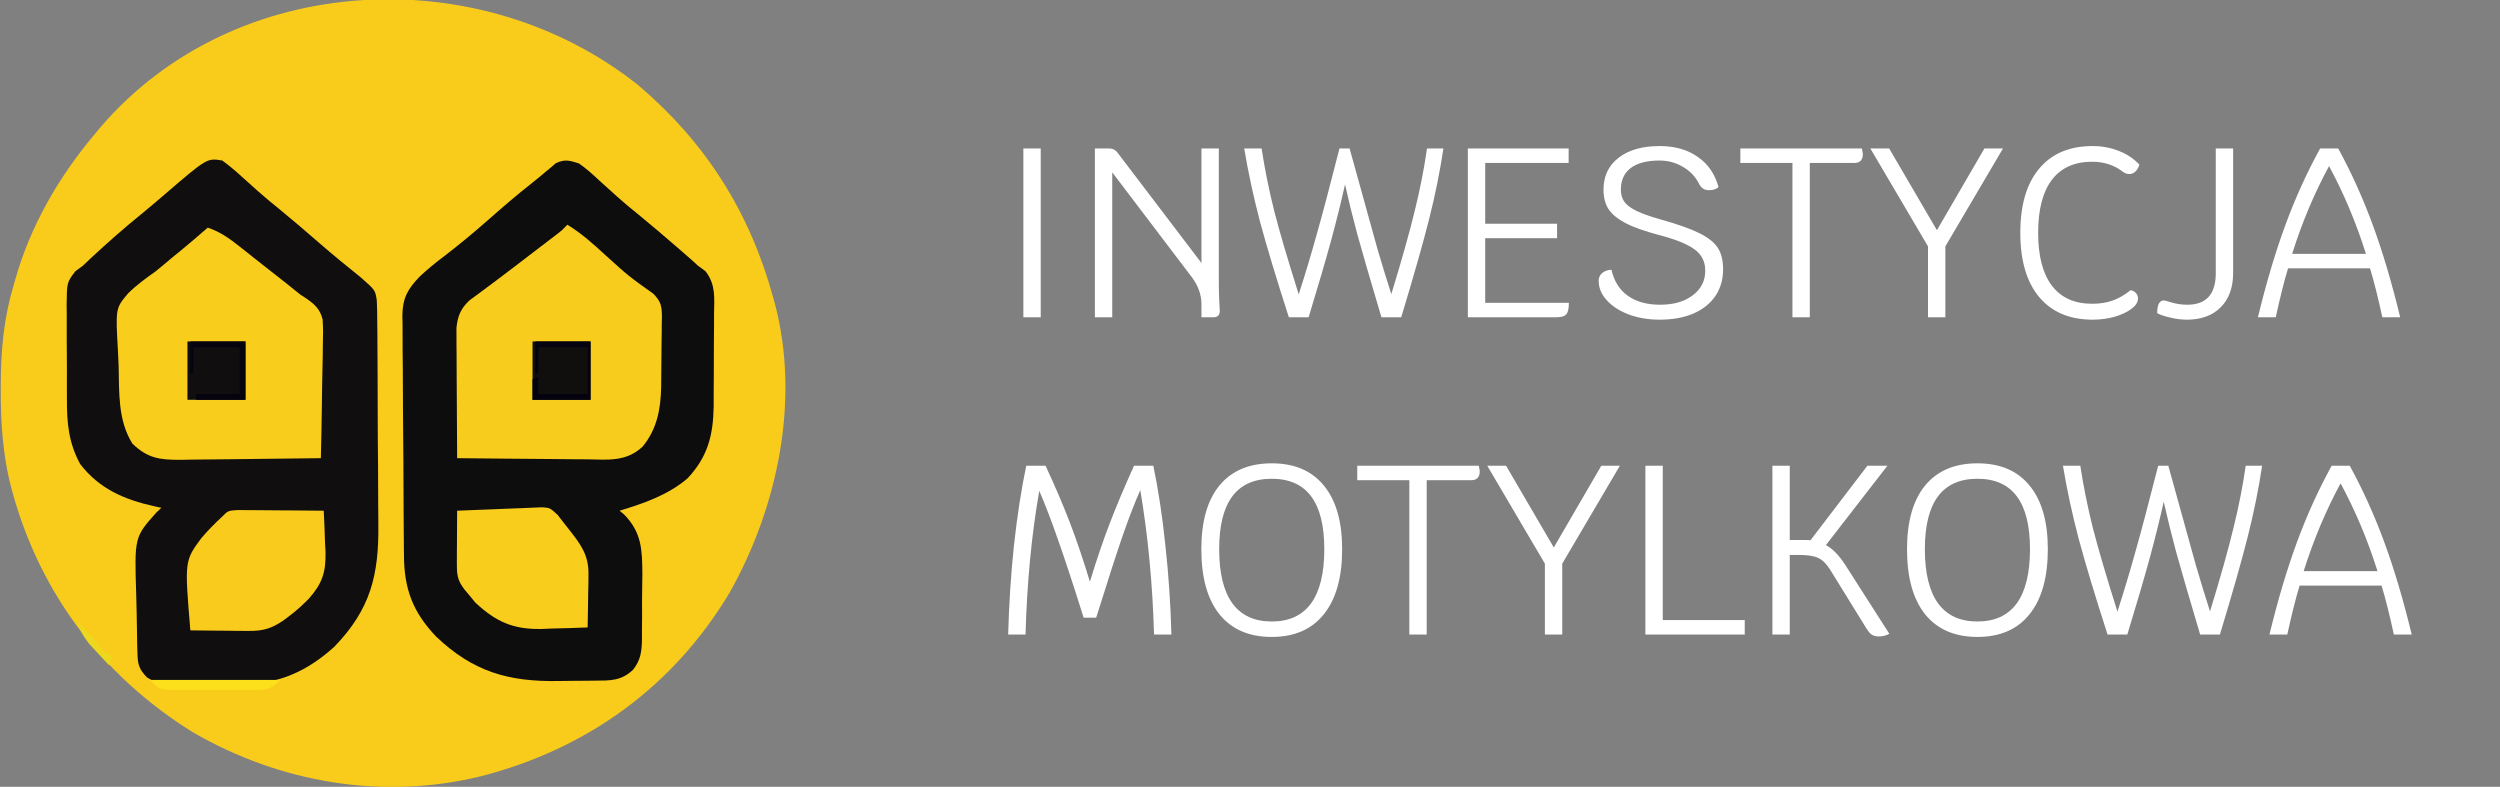
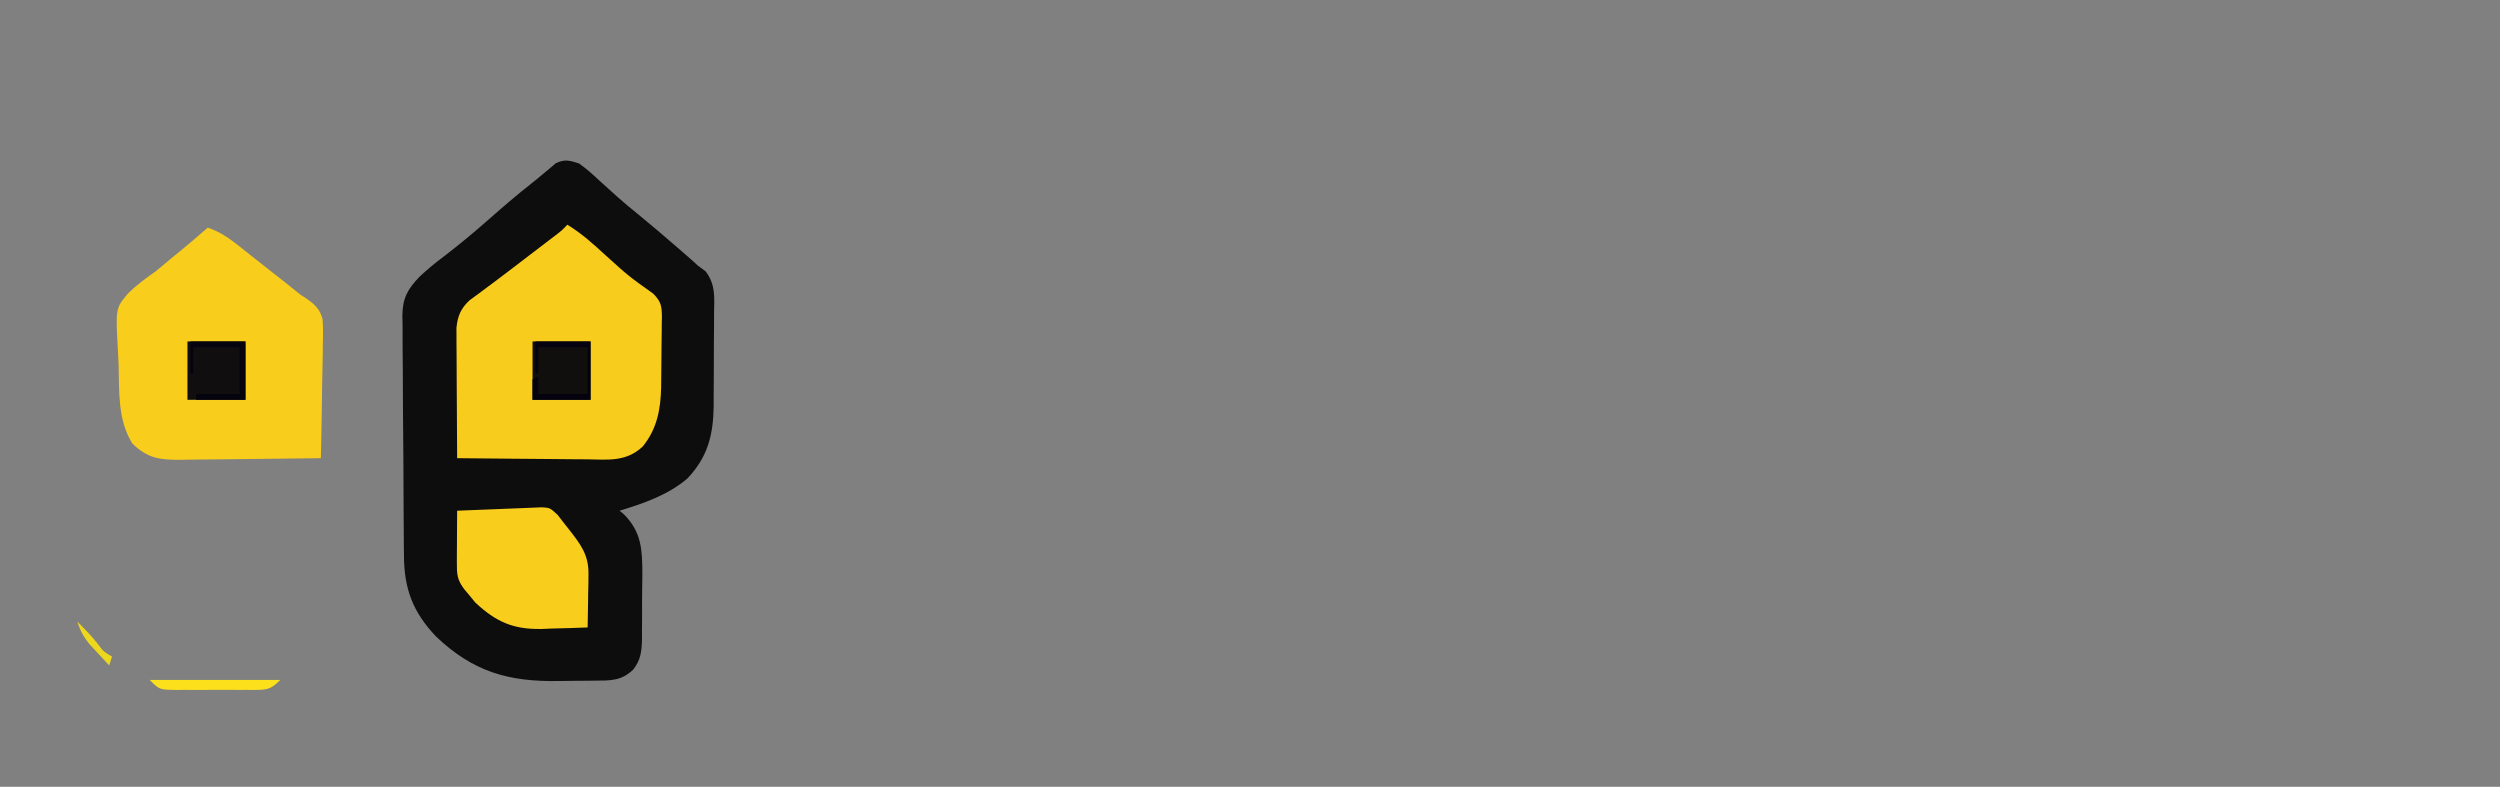
<svg xmlns="http://www.w3.org/2000/svg" width="197" height="62" viewBox="0 0 197 62" fill="none">
  <rect x="0" y="0" width="197" height="62" fill="#808080" stroke="none" />
  <g clip-path="url(#clip0_2026_45)">
-     <path d="M50.276 6.698C55.599 11.216 59.076 16.686 60.93 23.456C60.996 23.693 60.996 23.693 61.063 23.935C63.061 31.539 61.282 39.96 57.502 46.683C53.049 54.137 46.227 59.024 37.919 61.162C30.169 63.068 22.101 61.69 15.228 57.721C7.86 53.161 2.815 46.301 0.74 37.857C0.208 35.504 0.055 33.208 0.061 30.801C0.061 30.55 0.061 30.55 0.061 30.295C0.069 27.614 0.29 25.111 1.061 22.536C1.102 22.387 1.144 22.238 1.187 22.084C2.381 17.813 4.623 13.95 7.459 10.578C7.619 10.386 7.779 10.194 7.944 9.996C18.54 -2.322 37.835 -3.193 50.276 6.698Z" fill="#F9CC1C" />
-     <path d="M17.513 12.648C18.059 13.049 18.534 13.441 19.027 13.899C19.313 14.155 19.599 14.411 19.886 14.667C20.026 14.793 20.167 14.92 20.312 15.051C20.851 15.531 21.408 15.988 21.969 16.442C23.075 17.346 24.156 18.275 25.233 19.212C26.281 20.12 27.35 20.997 28.434 21.861C29.569 22.864 29.569 22.864 29.69 23.66C29.72 24.224 29.727 24.784 29.727 25.349C29.73 25.563 29.733 25.778 29.736 25.999C29.743 26.711 29.746 27.422 29.747 28.133C29.75 28.629 29.753 29.125 29.756 29.622C29.761 30.664 29.763 31.706 29.764 32.748C29.765 34.076 29.777 35.403 29.791 36.731C29.801 37.757 29.803 38.784 29.803 39.81C29.804 40.299 29.808 40.788 29.814 41.277C29.864 45.306 29.211 47.992 26.351 50.958C24.211 52.898 21.935 53.922 19.059 53.911C18.867 53.913 18.675 53.914 18.477 53.915C18.075 53.916 17.672 53.916 17.27 53.914C16.655 53.912 16.04 53.919 15.425 53.926C15.033 53.927 14.639 53.926 14.246 53.926C14.064 53.928 13.881 53.931 13.693 53.934C12.79 53.922 12.357 53.876 11.576 53.373C10.96 52.73 10.858 52.379 10.832 51.512C10.823 51.227 10.823 51.227 10.814 50.937C10.794 50.062 10.78 49.187 10.769 48.311C10.762 47.852 10.751 47.393 10.736 46.934C10.59 42.328 10.59 42.328 12.319 40.389C12.515 40.203 12.515 40.203 12.715 40.014C12.525 39.973 12.336 39.932 12.141 39.889C9.786 39.366 7.824 38.522 6.316 36.564C5.401 34.886 5.264 33.299 5.273 31.415C5.272 31.15 5.27 30.885 5.269 30.613C5.267 30.058 5.268 29.502 5.271 28.947C5.274 28.097 5.266 27.248 5.257 26.398C5.257 25.857 5.258 25.316 5.259 24.774C5.256 24.521 5.253 24.267 5.25 24.006C5.271 22.248 5.271 22.248 5.944 21.37C6.142 21.224 6.341 21.078 6.545 20.927C6.751 20.731 6.956 20.535 7.168 20.334C8.463 19.133 9.774 17.974 11.146 16.863C11.756 16.364 12.356 15.855 12.953 15.341C16.317 12.448 16.317 12.448 17.513 12.648Z" fill="#100E0E" />
    <path d="M45.62 12.878C46.215 13.287 46.734 13.765 47.262 14.258C47.568 14.534 47.873 14.809 48.179 15.084C48.328 15.219 48.476 15.354 48.629 15.493C49.174 15.981 49.736 16.443 50.304 16.902C51.339 17.747 52.353 18.613 53.361 19.489C53.505 19.614 53.649 19.739 53.798 19.868C54.005 20.049 54.005 20.049 54.216 20.233C54.337 20.339 54.459 20.445 54.584 20.555C54.718 20.677 54.851 20.8 54.989 20.927C55.19 21.076 55.392 21.225 55.6 21.379C56.408 22.44 56.287 23.43 56.267 24.732C56.267 24.991 56.267 25.25 56.267 25.517C56.266 26.064 56.262 26.611 56.255 27.159C56.246 27.992 56.246 28.825 56.247 29.658C56.245 30.191 56.242 30.724 56.238 31.257C56.238 31.628 56.238 31.628 56.238 32.007C56.203 34.302 55.766 36.01 54.175 37.697C52.647 39.006 50.717 39.671 48.819 40.244C48.932 40.337 49.046 40.429 49.163 40.525C50.565 41.939 50.606 43.32 50.619 45.214C50.616 45.649 50.611 46.085 50.602 46.52C50.59 47.187 50.593 47.852 50.597 48.518C50.594 48.945 50.591 49.371 50.586 49.797C50.587 49.995 50.588 50.193 50.589 50.396C50.563 51.362 50.487 52.012 49.88 52.783C48.928 53.679 48.058 53.624 46.821 53.636C46.558 53.639 46.558 53.639 46.29 53.642C45.918 53.645 45.547 53.648 45.175 53.65C44.799 53.652 44.424 53.657 44.048 53.664C40.102 53.736 37.28 52.95 34.352 50.147C32.534 48.236 31.843 46.4 31.832 43.776C31.828 43.447 31.828 43.447 31.824 43.111C31.816 42.388 31.812 41.666 31.809 40.943C31.807 40.695 31.805 40.447 31.804 40.192C31.796 38.883 31.79 37.573 31.787 36.263C31.783 34.912 31.77 33.562 31.754 32.211C31.744 31.17 31.741 30.13 31.74 29.088C31.738 28.591 31.734 28.093 31.726 27.595C31.717 26.898 31.718 26.201 31.721 25.503C31.713 25.197 31.713 25.197 31.705 24.885C31.726 23.476 32.121 22.776 33.094 21.77C33.703 21.207 34.329 20.689 34.994 20.194C36.193 19.275 37.346 18.319 38.479 17.319C39.605 16.327 40.736 15.351 41.916 14.425C42.256 14.158 42.59 13.883 42.918 13.602C43.153 13.407 43.153 13.407 43.392 13.209C43.525 13.095 43.658 12.98 43.795 12.863C44.504 12.527 44.878 12.639 45.62 12.878Z" fill="#0E0D0E" />
    <path d="M44.706 17.707C45.836 18.396 46.766 19.238 47.739 20.134C49.523 21.749 49.523 21.749 51.475 23.141C52.101 23.77 52.152 24.131 52.159 25.006C52.155 25.176 52.15 25.347 52.146 25.523C52.145 25.79 52.145 25.79 52.144 26.062C52.142 26.439 52.137 26.815 52.129 27.192C52.118 27.763 52.115 28.334 52.114 28.905C52.111 29.273 52.107 29.64 52.103 30.007C52.101 30.26 52.101 30.26 52.099 30.518C52.06 32.26 51.773 33.8 50.647 35.185C49.345 36.403 47.946 36.223 46.243 36.194C45.951 36.193 45.658 36.192 45.357 36.19C44.584 36.186 43.811 36.178 43.038 36.168C42.248 36.158 41.457 36.154 40.667 36.149C39.119 36.139 37.571 36.124 36.023 36.104C36.011 34.586 36.003 33.068 35.997 31.55C35.995 31.033 35.992 30.517 35.988 30.001C35.983 29.258 35.98 28.515 35.978 27.773C35.975 27.542 35.973 27.312 35.971 27.074C35.971 26.858 35.971 26.642 35.971 26.419C35.97 26.229 35.969 26.04 35.968 25.845C36.062 24.901 36.311 24.302 37.005 23.66C37.232 23.493 37.459 23.326 37.694 23.155C37.958 22.957 38.223 22.759 38.488 22.561C38.637 22.45 38.787 22.34 38.941 22.226C39.971 21.459 40.987 20.674 42.007 19.892C42.22 19.729 42.433 19.567 42.653 19.399C42.853 19.247 43.053 19.094 43.259 18.936C43.439 18.799 43.618 18.662 43.803 18.521C44.267 18.167 44.267 18.167 44.706 17.707Z" fill="#F8CC1C" />
    <path d="M16.371 17.937C17.354 18.273 18.058 18.773 18.87 19.418C19.061 19.568 19.061 19.568 19.256 19.722C19.526 19.936 19.797 20.15 20.066 20.365C20.487 20.699 20.91 21.031 21.333 21.363C21.612 21.581 21.89 21.8 22.169 22.019C22.297 22.119 22.424 22.219 22.556 22.322C22.799 22.514 23.04 22.709 23.279 22.906C23.676 23.231 23.676 23.231 24.101 23.494C24.787 23.976 25.216 24.338 25.423 25.174C25.468 25.873 25.463 26.556 25.439 27.256C25.437 27.509 25.434 27.763 25.432 28.024C25.423 28.83 25.403 29.636 25.383 30.442C25.375 30.989 25.367 31.537 25.361 32.084C25.343 33.425 25.317 34.764 25.283 36.104C23.582 36.131 21.882 36.151 20.181 36.164C19.392 36.17 18.602 36.178 17.812 36.191C16.903 36.206 15.994 36.212 15.085 36.217C14.803 36.223 14.521 36.229 14.231 36.235C12.574 36.235 11.646 36.124 10.43 34.955C9.284 33.11 9.398 30.949 9.348 28.842C9.336 28.454 9.319 28.067 9.296 27.679C9.102 24.293 9.102 24.293 10.092 23.12C10.756 22.461 11.494 21.924 12.258 21.387C12.707 21.025 13.146 20.653 13.586 20.28C13.789 20.115 13.992 19.95 14.202 19.781C14.938 19.181 15.655 18.561 16.371 17.937Z" fill="#F9CD1C" />
-     <path d="M18.714 40.191C19.031 40.191 19.348 40.194 19.664 40.199C19.831 40.199 19.998 40.2 20.17 40.201C20.703 40.203 21.236 40.209 21.769 40.215C22.13 40.217 22.492 40.219 22.853 40.221C23.739 40.226 24.625 40.234 25.511 40.244C25.558 41.082 25.586 41.92 25.611 42.759C25.624 42.994 25.638 43.229 25.652 43.471C25.688 45.086 25.405 45.97 24.331 47.182C23.854 47.66 23.384 48.106 22.84 48.508C22.674 48.633 22.509 48.759 22.338 48.888C21.366 49.54 20.736 49.729 19.552 49.717C19.154 49.715 19.154 49.715 18.749 49.713C18.473 49.709 18.197 49.705 17.913 49.701C17.494 49.698 17.494 49.698 17.067 49.695C16.378 49.689 15.689 49.682 15 49.672C14.541 44.197 14.541 44.197 15.876 42.39C16.395 41.789 16.929 41.241 17.513 40.703C17.97 40.244 17.97 40.244 18.714 40.191Z" fill="#F8CB1C" />
    <path d="M42.701 39.975C43.335 40.014 43.335 40.014 43.944 40.577C44.141 40.822 44.332 41.07 44.52 41.322C44.617 41.444 44.714 41.566 44.814 41.691C45.734 42.865 46.397 43.715 46.372 45.243C46.369 45.611 46.369 45.611 46.366 45.986C46.36 46.24 46.354 46.493 46.348 46.755C46.344 47.142 46.344 47.142 46.339 47.536C46.331 48.172 46.319 48.807 46.305 49.442C45.363 49.483 44.421 49.507 43.478 49.529C43.213 49.54 42.949 49.552 42.677 49.563C40.439 49.602 39.098 49.009 37.464 47.491C37.323 47.319 37.182 47.147 37.036 46.97C36.89 46.796 36.744 46.621 36.593 46.442C36.026 45.697 35.995 45.259 36 44.331C36.001 44.094 36.002 43.857 36.002 43.612C36.004 43.364 36.006 43.115 36.008 42.859C36.009 42.609 36.01 42.359 36.011 42.101C36.014 41.482 36.018 40.863 36.023 40.244C36.984 40.205 37.946 40.167 38.907 40.129C39.179 40.118 39.451 40.107 39.731 40.095C39.995 40.085 40.259 40.075 40.53 40.064C40.893 40.05 40.893 40.05 41.263 40.035C41.742 40.02 42.222 40 42.701 39.975Z" fill="#F9CD1C" />
    <path d="M14.771 26.906C16.279 26.906 17.788 26.906 19.341 26.906C19.341 28.424 19.341 29.941 19.341 31.505C17.833 31.505 16.325 31.505 14.771 31.505C14.771 29.987 14.771 28.47 14.771 26.906Z" fill="#100E0F" />
    <path d="M41.964 26.906C43.472 26.906 44.98 26.906 46.534 26.906C46.534 28.424 46.534 29.941 46.534 31.505C45.026 31.505 43.517 31.505 41.964 31.505C41.964 29.987 41.964 28.47 41.964 26.906Z" fill="#110F0E" />
    <path d="M42.192 26.906C43.625 26.906 45.058 26.906 46.534 26.906C46.534 28.424 46.534 29.941 46.534 31.505C45.026 31.505 43.517 31.505 41.964 31.505C41.964 30.974 41.964 30.443 41.964 29.895C42.114 29.819 42.265 29.744 42.421 29.665C42.421 30.121 42.421 30.576 42.421 31.045C43.703 31.045 44.984 31.045 46.305 31.045C46.305 29.831 46.305 28.617 46.305 27.366C45.023 27.366 43.741 27.366 42.421 27.366C42.421 28.049 42.421 28.732 42.421 29.435C42.345 29.435 42.27 29.435 42.192 29.435C42.192 28.601 42.192 27.766 42.192 26.906Z" fill="#03020E" />
    <path d="M15 26.906C16.433 26.906 17.865 26.906 19.341 26.906C19.341 28.424 19.341 29.941 19.341 31.505C18.059 31.505 16.778 31.505 15.457 31.505C15.457 31.353 15.457 31.201 15.457 31.045C16.588 31.045 17.719 31.045 18.884 31.045C18.884 29.831 18.884 28.617 18.884 27.366C17.678 27.366 16.471 27.366 15.228 27.366C15.228 28.049 15.228 28.732 15.228 29.435C15.153 29.435 15.077 29.435 15 29.435C15 28.601 15 27.766 15 26.906Z" fill="#04030E" />
    <path d="M11.8 53.581C15.194 53.581 18.587 53.581 22.083 53.581C21.308 54.362 21.031 54.354 19.979 54.367C19.695 54.365 19.695 54.365 19.406 54.363C19.21 54.364 19.015 54.364 18.814 54.365C18.401 54.365 17.989 54.364 17.576 54.361C16.944 54.358 16.313 54.361 15.681 54.366C15.28 54.365 14.879 54.364 14.478 54.363C14.289 54.364 14.1 54.366 13.905 54.367C12.565 54.351 12.565 54.351 11.8 53.581Z" fill="#FCE01C" />
    <path d="M6.088 48.982C6.668 49.55 7.214 50.111 7.716 50.75C8.137 51.326 8.137 51.326 8.83 51.742C8.755 51.97 8.679 52.197 8.601 52.432C8.266 52.074 7.934 51.715 7.602 51.354C7.416 51.154 7.231 50.954 7.039 50.748C6.57 50.164 6.319 49.691 6.088 48.982Z" fill="#EED81D" />
  </g>
-   <path d="M80.641 11.7H82.009V25H80.641V11.7ZM96.043 22.397C96.043 22.79 96.055 23.252 96.081 23.784C96.106 24.139 96.119 24.373 96.119 24.487C96.119 24.829 95.954 25 95.625 25H94.675V23.974C94.675 23.239 94.428 22.536 93.934 21.865L87.645 13.581V25H86.277V11.7H87.379C87.543 11.7 87.67 11.725 87.759 11.776C87.86 11.814 87.974 11.915 88.101 12.08L94.675 20.725V11.7H96.043V22.397ZM113.74 11.7C113.474 13.486 113.1 15.335 112.619 17.248C112.137 19.161 111.403 21.745 110.415 25H108.857C107.983 22.061 107.349 19.883 106.957 18.464C106.577 17.045 106.254 15.734 105.988 14.531C105.684 15.899 105.323 17.356 104.905 18.901C104.487 20.434 103.891 22.467 103.119 25H101.561C100.573 21.935 99.813 19.414 99.281 17.438C98.761 15.449 98.35 13.537 98.046 11.7H99.414C99.654 13.283 99.984 14.917 100.402 16.602C100.832 18.274 101.478 20.472 102.34 23.195C102.846 21.624 103.321 20.041 103.765 18.445C104.221 16.836 104.816 14.588 105.551 11.7H106.349C107.451 15.703 108.179 18.331 108.534 19.585C108.901 20.839 109.268 22.036 109.636 23.176C110.459 20.491 111.073 18.306 111.479 16.621C111.897 14.936 112.22 13.296 112.448 11.7H113.74ZM123.628 23.86C123.628 24.316 123.559 24.62 123.419 24.772C123.293 24.924 123.033 25 122.64 25H115.667V11.7H123.609V12.84H117.035V17.628H122.697V18.768H117.035V23.86H123.628ZM130.783 25.19C129.909 25.19 129.105 25.057 128.37 24.791C127.635 24.512 127.053 24.139 126.622 23.67C126.191 23.201 125.976 22.688 125.976 22.131C125.976 21.878 126.065 21.675 126.242 21.523C126.432 21.358 126.679 21.27 126.983 21.257C127.186 22.156 127.616 22.84 128.275 23.309C128.934 23.778 129.782 24.012 130.821 24.012C131.885 24.012 132.74 23.765 133.386 23.271C134.045 22.777 134.374 22.131 134.374 21.333C134.374 20.864 134.254 20.465 134.013 20.136C133.785 19.807 133.405 19.515 132.873 19.262C132.341 18.996 131.606 18.743 130.669 18.502C129.58 18.211 128.725 17.907 128.104 17.59C127.483 17.261 127.034 16.893 126.755 16.488C126.489 16.07 126.356 15.557 126.356 14.949C126.356 13.885 126.749 13.049 127.534 12.441C128.319 11.82 129.402 11.51 130.783 11.51C131.986 11.51 132.987 11.795 133.785 12.365C134.596 12.922 135.14 13.714 135.419 14.74C135.254 14.905 135.001 14.987 134.659 14.987C134.304 14.987 134.045 14.816 133.88 14.474C133.601 13.917 133.177 13.473 132.607 13.144C132.05 12.815 131.442 12.65 130.783 12.65C129.782 12.65 129.022 12.846 128.503 13.239C127.984 13.632 127.724 14.202 127.724 14.949C127.724 15.329 127.819 15.652 128.009 15.918C128.199 16.171 128.516 16.406 128.959 16.621C129.402 16.836 130.029 17.058 130.84 17.286C132.195 17.666 133.215 18.027 133.899 18.369C134.596 18.711 135.083 19.097 135.362 19.528C135.641 19.959 135.78 20.522 135.78 21.219C135.78 22.017 135.577 22.72 135.172 23.328C134.767 23.923 134.184 24.386 133.424 24.715C132.677 25.032 131.796 25.19 130.783 25.19ZM146.716 11.7C146.767 11.928 146.792 12.08 146.792 12.156C146.792 12.371 146.735 12.542 146.621 12.669C146.507 12.783 146.336 12.84 146.108 12.84H142.612V25H141.244V12.84H137.14V11.7H146.716ZM157.835 11.7L153.294 19.414V25H151.926V19.414L147.385 11.7H148.867L152.629 18.141L156.372 11.7H157.835ZM164.9 25.19C163.089 25.19 161.683 24.595 160.682 23.404C159.694 22.213 159.2 20.529 159.2 18.35C159.2 16.159 159.694 14.474 160.682 13.296C161.67 12.105 163.076 11.51 164.9 11.51C165.635 11.51 166.319 11.637 166.952 11.89C167.585 12.131 168.13 12.492 168.586 12.973C168.51 13.214 168.402 13.397 168.263 13.524C168.124 13.651 167.965 13.714 167.788 13.714C167.611 13.714 167.446 13.657 167.294 13.543C166.61 13.011 165.799 12.745 164.862 12.745C163.469 12.745 162.411 13.22 161.689 14.17C160.967 15.12 160.606 16.513 160.606 18.35C160.606 20.174 160.967 21.561 161.689 22.511C162.411 23.461 163.469 23.936 164.862 23.936C165.457 23.936 165.989 23.854 166.458 23.689C166.939 23.524 167.414 23.252 167.883 22.872C168.048 22.885 168.187 22.954 168.301 23.081C168.415 23.195 168.472 23.341 168.472 23.518C168.472 23.809 168.301 24.082 167.959 24.335C167.63 24.588 167.186 24.797 166.629 24.962C166.084 25.114 165.508 25.19 164.9 25.19ZM172.323 25.19C171.893 25.19 171.449 25.133 170.993 25.019C170.55 24.918 170.214 24.804 169.986 24.677C169.986 24.335 170.031 24.082 170.119 23.917C170.221 23.752 170.347 23.67 170.499 23.67C170.55 23.67 170.765 23.727 171.145 23.841C171.525 23.955 171.931 24.012 172.361 24.012C173.856 24.012 174.603 23.182 174.603 21.523V11.7H175.971V21.523C175.971 22.663 175.642 23.562 174.983 24.221C174.337 24.867 173.451 25.19 172.323 25.19ZM187.728 25C187.386 23.429 187.063 22.144 186.759 21.143H180.299C179.995 22.144 179.672 23.429 179.33 25H177.924C178.582 22.289 179.298 19.883 180.071 17.78C180.843 15.665 181.762 13.638 182.826 11.7H184.251C185.302 13.625 186.214 15.646 186.987 17.761C187.759 19.864 188.475 22.277 189.134 25H187.728ZM186.436 20.003C185.663 17.546 184.694 15.24 183.529 13.087C182.363 15.24 181.394 17.546 180.622 20.003H186.436ZM90.939 50C90.825 46.023 90.464 42.229 89.856 38.619C89.4 39.658 88.95 40.817 88.507 42.096C88.064 43.363 87.354 45.554 86.379 48.67H85.391C84.53 45.934 83.852 43.876 83.358 42.495C82.877 41.102 82.389 39.829 81.895 38.676C81.287 42.134 80.926 45.909 80.812 50H79.444C79.507 47.619 79.659 45.275 79.9 42.97C80.153 40.665 80.476 38.575 80.869 36.7H82.389C83.149 38.334 83.789 39.829 84.308 41.184C84.827 42.539 85.353 44.091 85.885 45.839C86.417 44.091 86.943 42.546 87.462 41.203C87.981 39.848 88.615 38.347 89.362 36.7H90.882C91.275 38.575 91.591 40.665 91.832 42.97C92.085 45.275 92.244 47.619 92.307 50H90.939ZM100.213 50.19C98.427 50.19 97.053 49.595 96.09 48.404C95.14 47.213 94.665 45.503 94.665 43.274C94.665 41.095 95.14 39.423 96.09 38.258C97.053 37.093 98.427 36.51 100.213 36.51C101.999 36.51 103.367 37.093 104.317 38.258C105.28 39.423 105.761 41.095 105.761 43.274C105.761 45.503 105.28 47.213 104.317 48.404C103.367 49.595 101.999 50.19 100.213 50.19ZM100.213 48.974C101.581 48.974 102.613 48.499 103.31 47.549C104.007 46.586 104.355 45.161 104.355 43.274C104.355 39.575 102.974 37.726 100.213 37.726C97.452 37.726 96.071 39.575 96.071 43.274C96.071 45.161 96.419 46.586 97.116 47.549C97.813 48.499 98.845 48.974 100.213 48.974ZM116.528 36.7C116.579 36.928 116.604 37.08 116.604 37.156C116.604 37.371 116.547 37.542 116.433 37.669C116.319 37.783 116.148 37.84 115.92 37.84H112.424V50H111.056V37.84H106.952V36.7H116.528ZM127.646 36.7L123.105 44.414V50H121.737V44.414L117.196 36.7H118.678L122.44 43.141L126.183 36.7H127.646ZM137.485 48.86V50H129.657V36.7H131.025V48.86H137.485ZM148.88 49.943C148.626 50.082 148.354 50.152 148.063 50.152C147.835 50.152 147.651 50.108 147.512 50.019C147.385 49.943 147.252 49.797 147.113 49.582L144.225 44.908C143.933 44.439 143.623 44.129 143.294 43.977C142.977 43.812 142.47 43.73 141.774 43.73H141.033V50H139.665V36.7H141.033V42.552H142.154C142.382 42.552 142.553 42.558 142.667 42.571L147.151 36.7H148.728L143.883 42.951C144.415 43.242 144.921 43.762 145.403 44.509L148.88 49.943ZM155.821 50.19C154.035 50.19 152.661 49.595 151.698 48.404C150.748 47.213 150.273 45.503 150.273 43.274C150.273 41.095 150.748 39.423 151.698 38.258C152.661 37.093 154.035 36.51 155.821 36.51C157.607 36.51 158.975 37.093 159.925 38.258C160.888 39.423 161.369 41.095 161.369 43.274C161.369 45.503 160.888 47.213 159.925 48.404C158.975 49.595 157.607 50.19 155.821 50.19ZM155.821 48.974C157.189 48.974 158.222 48.499 158.918 47.549C159.615 46.586 159.963 45.161 159.963 43.274C159.963 39.575 158.583 37.726 155.821 37.726C153.06 37.726 151.679 39.575 151.679 43.274C151.679 45.161 152.028 46.586 152.724 47.549C153.421 48.499 154.453 48.974 155.821 48.974ZM178.254 36.7C177.988 38.486 177.615 40.335 177.133 42.248C176.652 44.161 175.917 46.745 174.929 50H173.371C172.497 47.061 171.864 44.883 171.471 43.464C171.091 42.045 170.768 40.734 170.502 39.531C170.198 40.899 169.837 42.356 169.419 43.901C169.001 45.434 168.406 47.467 167.633 50H166.075C165.087 46.935 164.327 44.414 163.795 42.438C163.276 40.449 162.864 38.537 162.56 36.7H163.928C164.169 38.283 164.498 39.917 164.916 41.602C165.347 43.274 165.993 45.472 166.854 48.195C167.361 46.624 167.836 45.041 168.279 43.445C168.735 41.836 169.331 39.588 170.065 36.7H170.863C171.965 40.703 172.694 43.331 173.048 44.585C173.416 45.839 173.783 47.036 174.15 48.176C174.974 45.491 175.588 43.306 175.993 41.621C176.411 39.936 176.734 38.296 176.962 36.7H178.254ZM188.637 50C188.295 48.429 187.972 47.144 187.668 46.143H181.208C180.904 47.144 180.581 48.429 180.239 50H178.833C179.492 47.289 180.207 44.883 180.98 42.78C181.753 40.665 182.671 38.638 183.735 36.7H185.16C186.211 38.625 187.123 40.646 187.896 42.761C188.669 44.864 189.384 47.277 190.043 50H188.637ZM187.345 45.003C186.572 42.546 185.603 40.24 184.438 38.087C183.273 40.24 182.304 42.546 181.531 45.003H187.345Z" fill="white" />
  <defs>
    <clipPath id="clip0_2026_45">
      <rect width="62" height="62" fill="white" />
    </clipPath>
  </defs>
</svg>